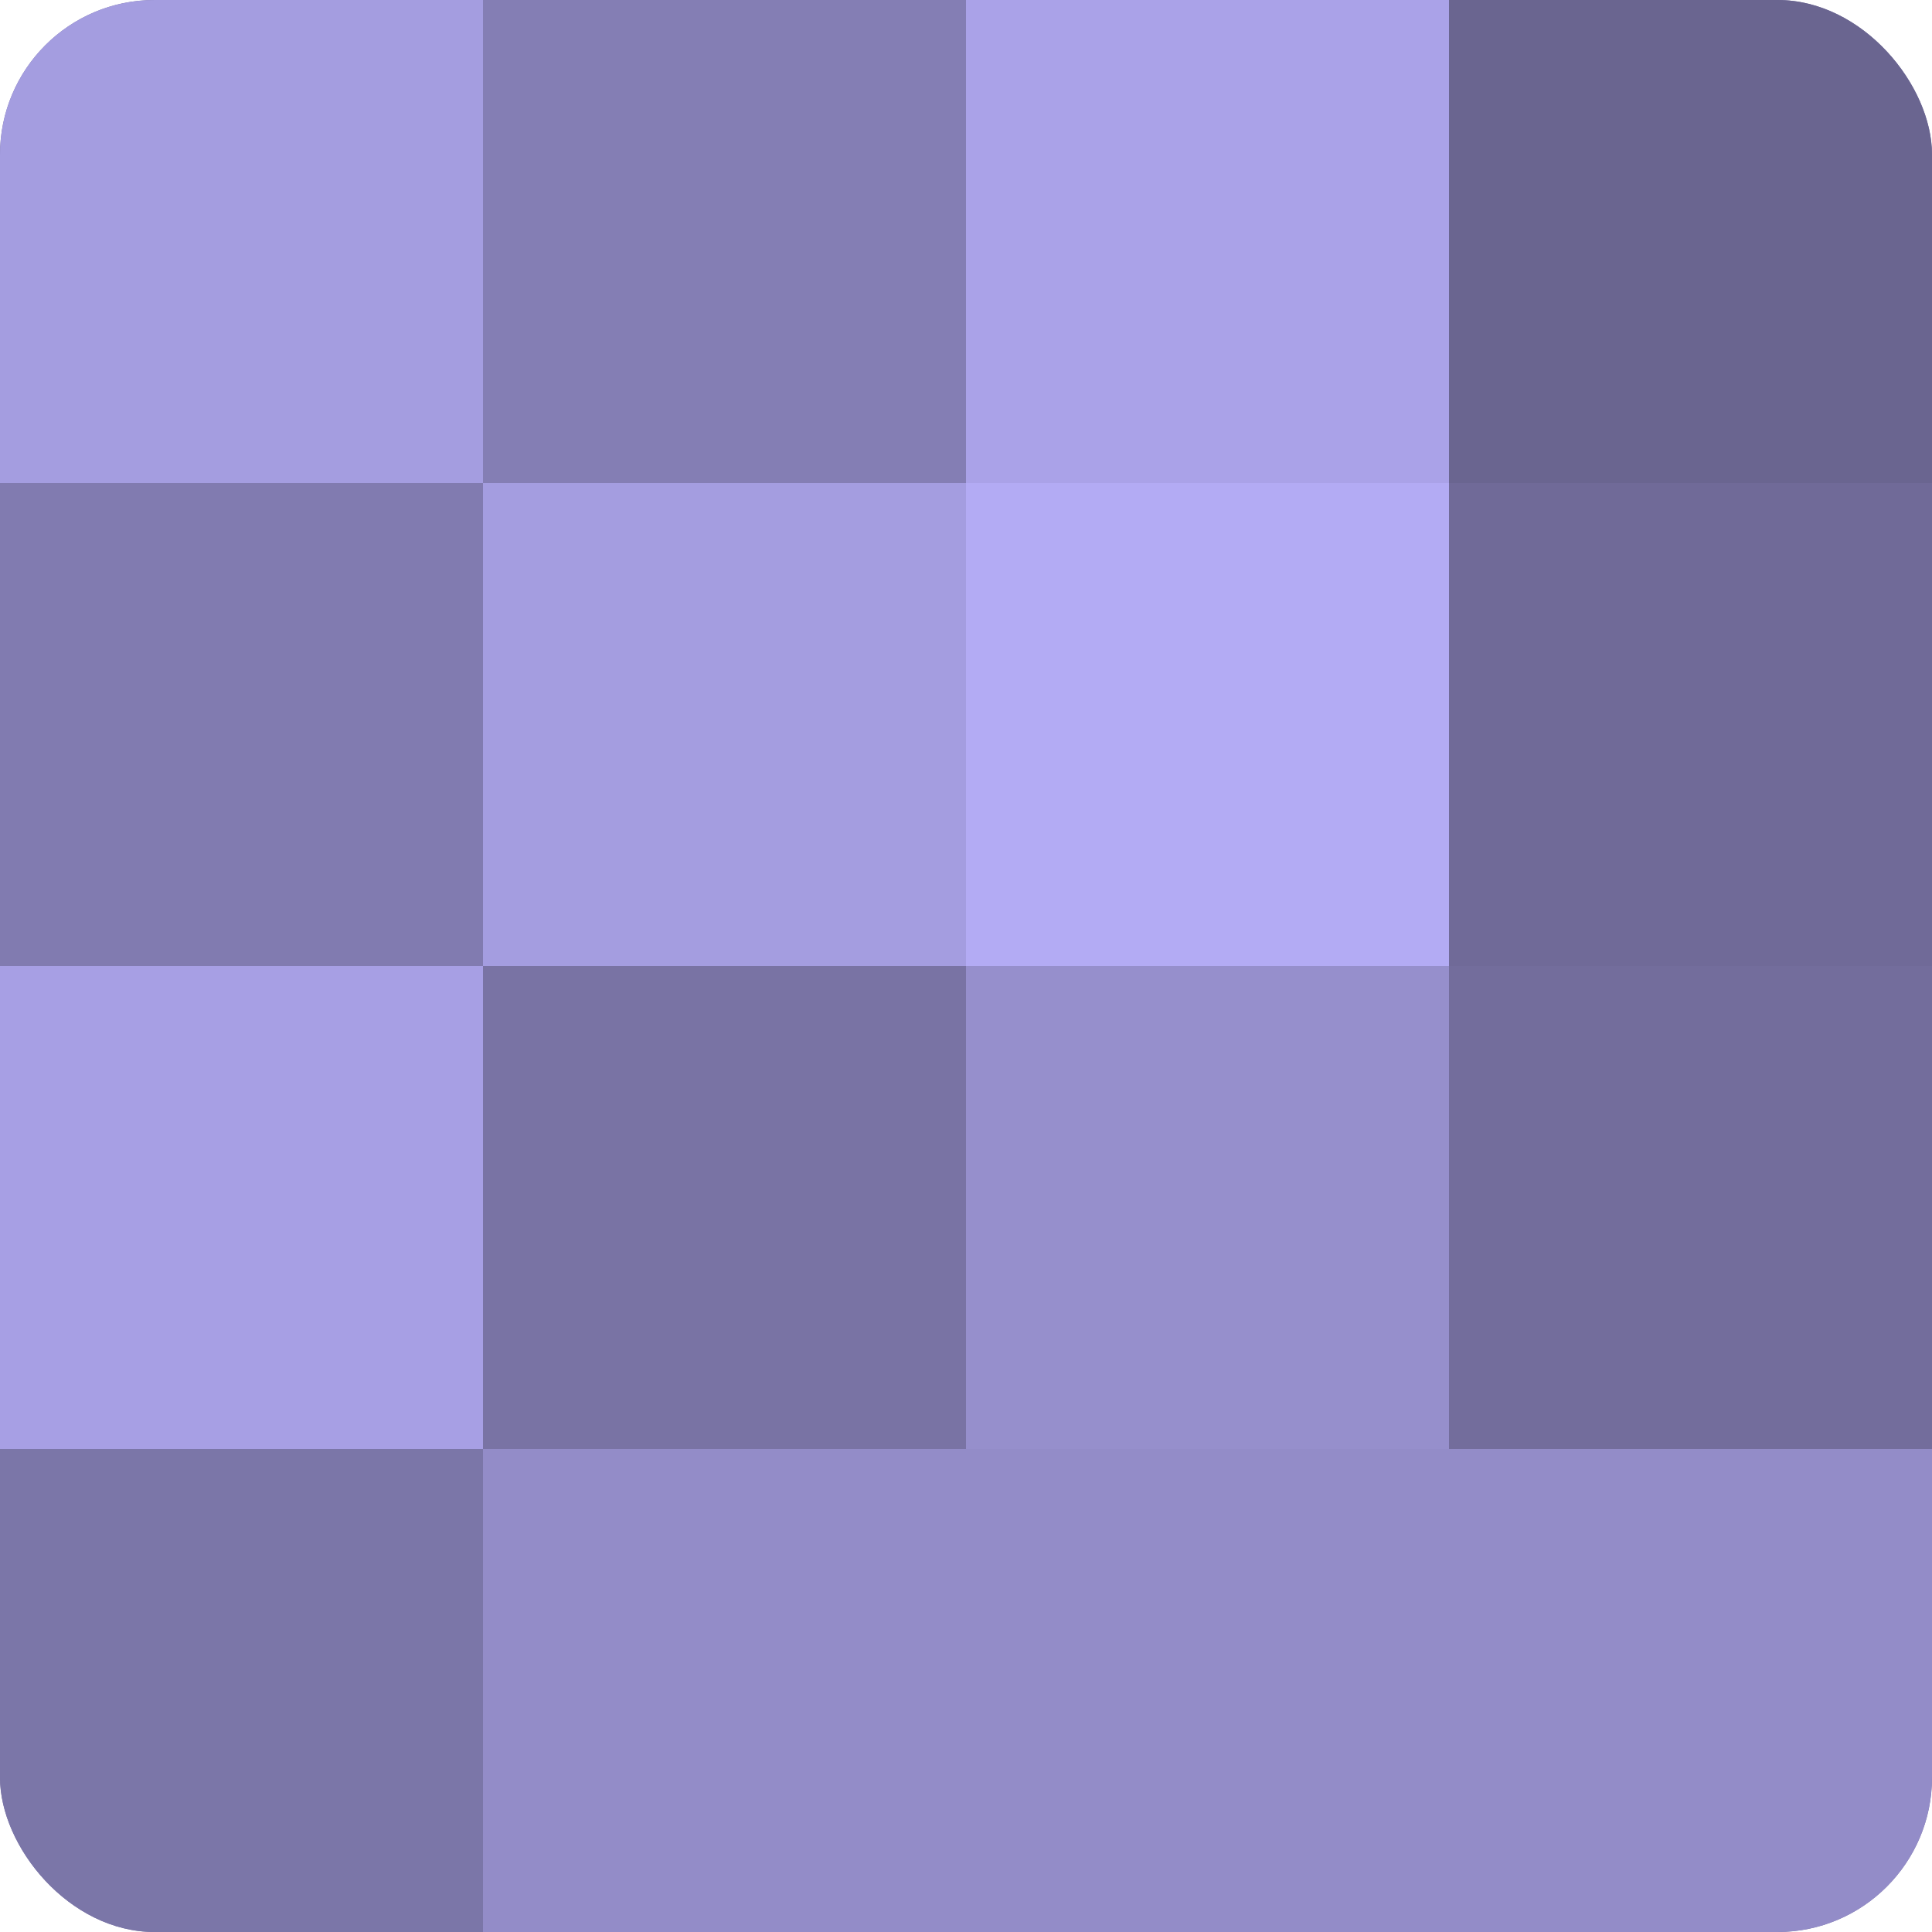
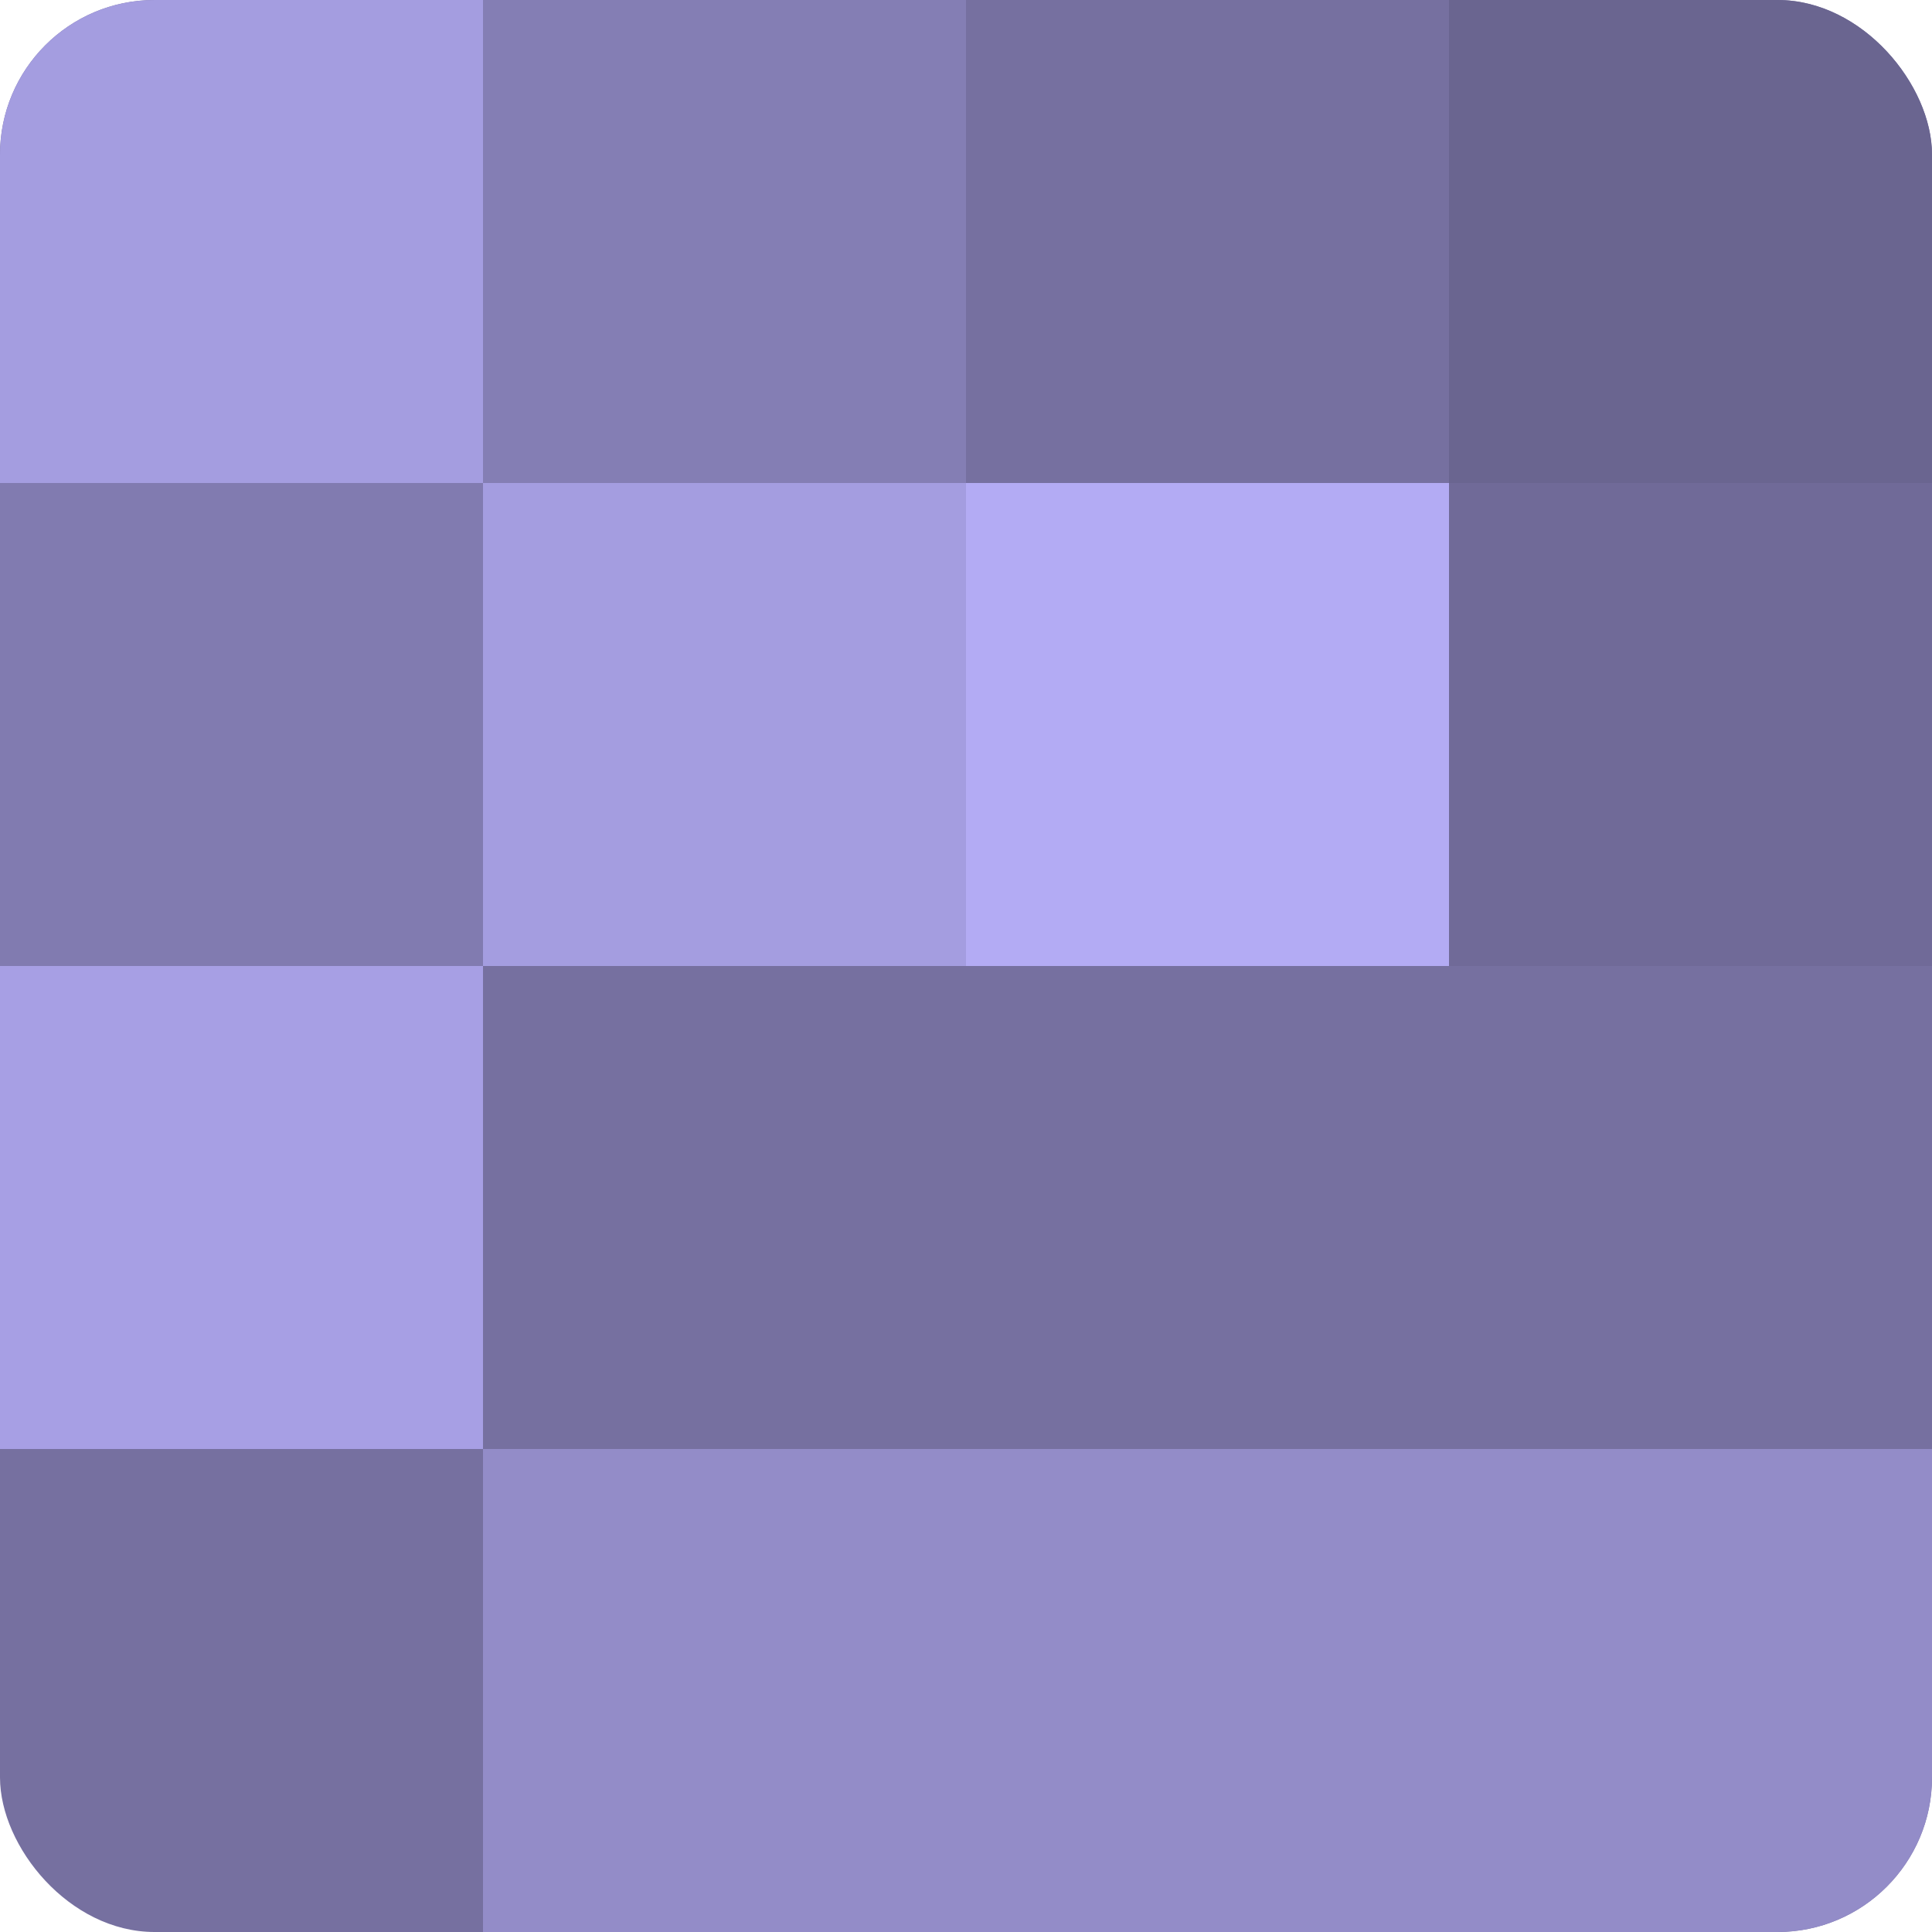
<svg xmlns="http://www.w3.org/2000/svg" width="60" height="60" viewBox="0 0 100 100" preserveAspectRatio="xMidYMid meet">
  <defs>
    <clipPath id="c" width="100" height="100">
      <rect width="100" height="100" rx="8" ry="8" />
    </clipPath>
  </defs>
  <g clip-path="url(#c)">
    <rect width="100" height="100" fill="#7670a0" />
    <rect width="25" height="25" fill="#a49de0" />
    <rect y="25" width="25" height="25" fill="#817bb0" />
    <rect y="50" width="25" height="25" fill="#a79fe4" />
-     <rect y="75" width="25" height="25" fill="#7b76a8" />
    <rect x="25" width="25" height="25" fill="#847eb4" />
    <rect x="25" y="25" width="25" height="25" fill="#a49de0" />
-     <rect x="25" y="50" width="25" height="25" fill="#7973a4" />
    <rect x="25" y="75" width="25" height="25" fill="#938cc8" />
-     <rect x="50" width="25" height="25" fill="#aaa2e8" />
    <rect x="50" y="25" width="25" height="25" fill="#b3abf4" />
-     <rect x="50" y="50" width="25" height="25" fill="#968fcc" />
    <rect x="50" y="75" width="25" height="25" fill="#938cc8" />
    <rect x="75" width="25" height="25" fill="#6a6590" />
    <rect x="75" y="25" width="25" height="25" fill="#706a98" />
-     <rect x="75" y="50" width="25" height="25" fill="#736d9c" />
    <rect x="75" y="75" width="25" height="25" fill="#938cc8" />
  </g>
</svg>